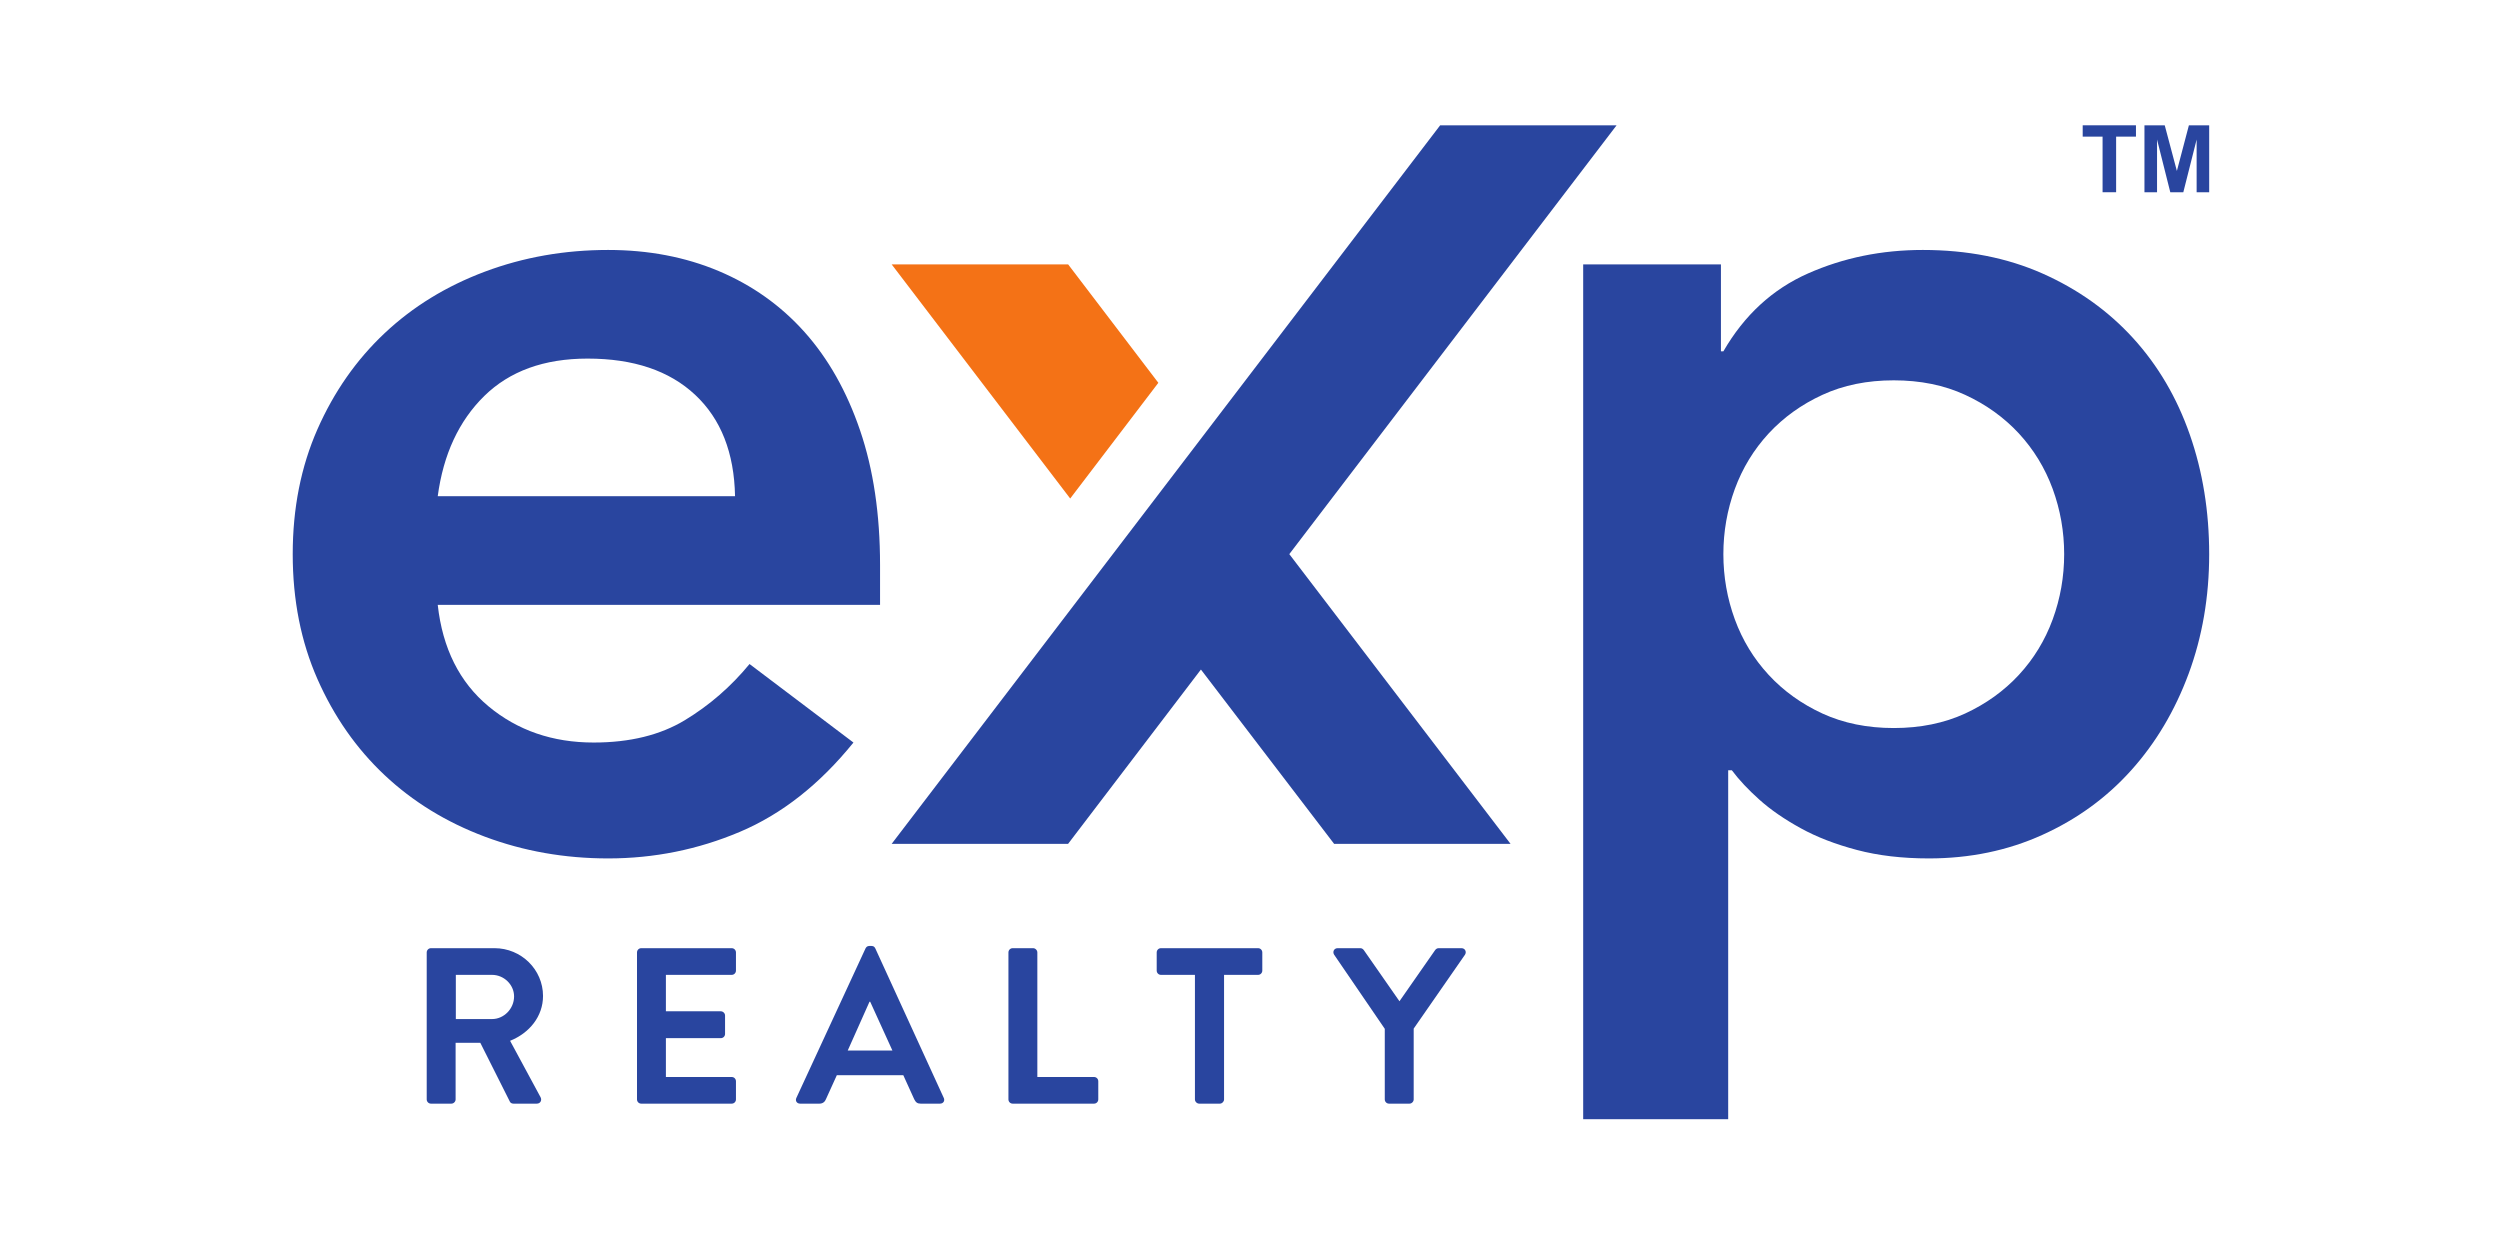
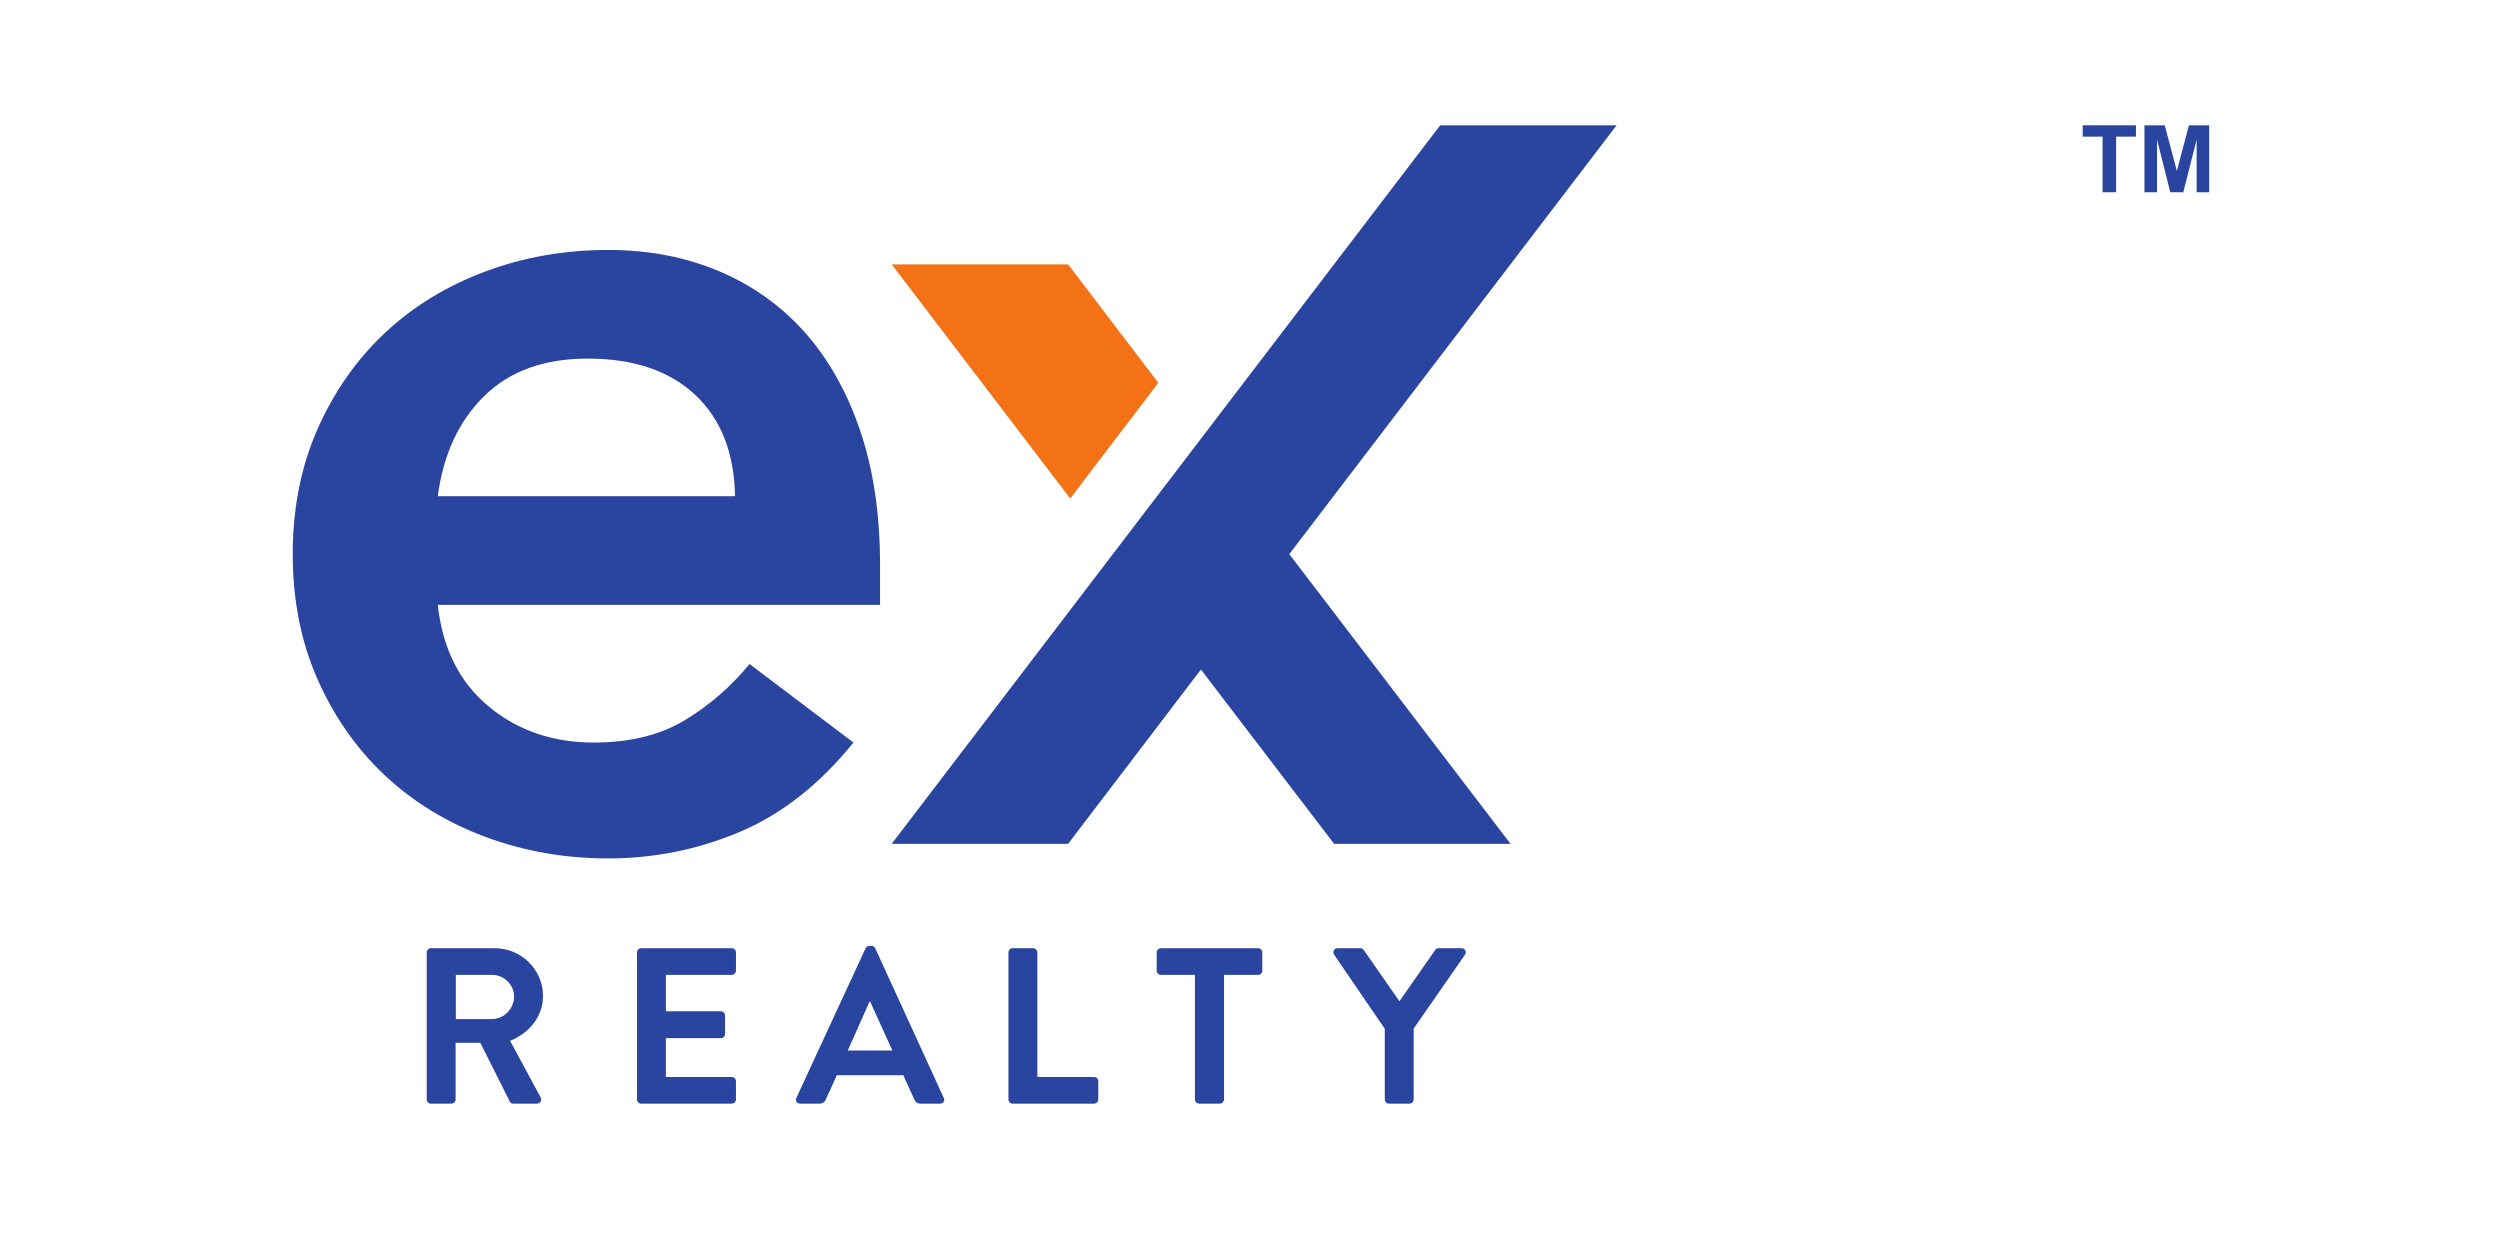
<svg xmlns="http://www.w3.org/2000/svg" width="300" viewBox="0 0 224.88 112.5" height="150" preserveAspectRatio="xMidYMid meet">
  <defs>
    <clipPath id="b5cf752476">
      <path d="M 26.285 22 L 80 22 L 80 78 L 26.285 78 Z M 26.285 22 " clip-rule="nonzero" />
    </clipPath>
    <clipPath id="4b32da90f3">
-       <path d="M 142 22 L 198.77 22 L 198.77 100.801 L 142 100.801 Z M 142 22 " clip-rule="nonzero" />
-     </clipPath>
+       </clipPath>
    <clipPath id="a9d70c6f07">
      <path d="M 80 11.199 L 146 11.199 L 146 76 L 80 76 Z M 80 11.199 " clip-rule="nonzero" />
    </clipPath>
    <clipPath id="3a058f738e">
      <path d="M 187 11.199 L 193 11.199 L 193 18 L 187 18 Z M 187 11.199 " clip-rule="nonzero" />
    </clipPath>
    <clipPath id="22bc75c798">
      <path d="M 192 11.199 L 198.77 11.199 L 198.77 18 L 192 18 Z M 192 11.199 " clip-rule="nonzero" />
    </clipPath>
  </defs>
  <g clip-path="url(#b5cf752476)">
    <path fill="#29459f" d="M 66.094 44.66 C 66.02 40.746 64.824 37.707 62.504 35.535 C 60.18 33.359 56.957 32.273 52.824 32.273 C 48.906 32.273 45.809 33.398 43.523 35.641 C 41.238 37.887 39.84 40.895 39.336 44.66 Z M 39.336 54.438 C 39.77 58.352 41.293 61.395 43.902 63.566 C 46.516 65.738 49.668 66.828 53.367 66.828 C 56.629 66.828 59.363 66.156 61.578 64.816 C 63.789 63.477 65.73 61.793 67.398 59.762 L 76.75 66.828 C 73.707 70.594 70.297 73.273 66.527 74.867 C 62.758 76.461 58.805 77.258 54.672 77.258 C 50.758 77.258 47.059 76.605 43.578 75.301 C 40.098 73.996 37.09 72.148 34.551 69.758 C 32.012 67.371 30 64.488 28.512 61.121 C 27.027 57.754 26.285 54.004 26.285 49.875 C 26.285 45.746 27.027 42 28.512 38.629 C 30 35.262 32.012 32.383 34.551 29.992 C 37.09 27.602 40.098 25.754 43.578 24.449 C 47.059 23.145 50.758 22.496 54.672 22.496 C 58.297 22.496 61.613 23.129 64.625 24.395 C 67.633 25.664 70.207 27.492 72.348 29.883 C 74.484 32.273 76.152 35.227 77.348 38.738 C 78.547 42.254 79.145 46.289 79.145 50.855 L 79.145 54.438 L 39.336 54.438 " fill-opacity="1" fill-rule="nonzero" />
  </g>
  <g clip-path="url(#4b32da90f3)">
-     <path fill="#29459f" d="M 185.715 49.875 C 185.715 47.848 185.371 45.891 184.684 44.008 C 183.992 42.125 182.977 40.461 181.637 39.008 C 180.293 37.562 178.68 36.402 176.797 35.535 C 174.91 34.664 172.77 34.23 170.379 34.23 C 167.988 34.23 165.848 34.664 163.961 35.535 C 162.074 36.402 160.465 37.562 159.121 39.008 C 157.781 40.461 156.766 42.125 156.074 44.008 C 155.387 45.891 155.043 47.848 155.043 49.875 C 155.043 51.906 155.387 53.859 156.074 55.742 C 156.766 57.629 157.781 59.293 159.121 60.742 C 160.465 62.191 162.074 63.348 163.961 64.219 C 165.848 65.086 167.988 65.523 170.379 65.523 C 172.77 65.523 174.91 65.086 176.797 64.219 C 178.68 63.348 180.293 62.191 181.637 60.742 C 182.977 59.293 183.992 57.629 184.684 55.742 C 185.371 53.859 185.715 51.906 185.715 49.875 Z M 142.426 23.797 L 154.824 23.797 L 154.824 31.621 L 155.043 31.621 C 156.926 28.363 159.465 26.027 162.656 24.613 C 165.848 23.199 169.289 22.496 172.988 22.496 C 176.977 22.496 180.566 23.199 183.758 24.613 C 186.945 26.027 189.668 27.965 191.914 30.426 C 194.16 32.891 195.863 35.789 197.023 39.117 C 198.188 42.449 198.766 46.035 198.766 49.875 C 198.766 53.715 198.148 57.301 196.918 60.633 C 195.684 63.965 193.961 66.863 191.75 69.324 C 189.539 71.789 186.875 73.727 183.758 75.137 C 180.641 76.551 177.23 77.258 173.531 77.258 C 171.141 77.258 168.98 77.004 167.062 76.496 C 165.141 75.988 163.453 75.34 162.004 74.539 C 160.555 73.742 159.32 72.895 158.305 71.988 C 157.289 71.082 156.457 70.195 155.805 69.324 L 155.477 69.324 L 155.477 100.727 L 142.426 100.727 L 142.426 23.797 " fill-opacity="1" fill-rule="nonzero" />
-   </g>
+     </g>
  <g clip-path="url(#a9d70c6f07)">
    <path fill="#29459f" d="M 115.977 49.871 L 135.891 75.949 L 120.012 75.949 L 108.023 60.258 L 96.066 75.949 L 80.188 75.949 L 129.555 11.277 L 145.434 11.277 L 115.977 49.871 " fill-opacity="1" fill-rule="nonzero" />
  </g>
  <path fill="#f47216" d="M 96.074 23.797 L 80.191 23.797 L 96.258 44.867 L 104.191 34.453 L 96.074 23.797 " fill-opacity="1" fill-rule="nonzero" />
  <path fill="#29459f" d="M 44.227 91.715 C 45.289 91.715 46.207 90.793 46.207 89.676 C 46.207 88.617 45.289 87.738 44.227 87.738 L 40.965 87.738 L 40.965 91.715 Z M 38.344 85.719 C 38.344 85.52 38.508 85.336 38.727 85.336 L 44.449 85.336 C 46.848 85.336 48.812 87.258 48.812 89.637 C 48.812 91.473 47.59 92.973 45.848 93.672 L 48.59 98.75 C 48.73 99.008 48.59 99.328 48.25 99.328 L 46.148 99.328 C 45.969 99.328 45.867 99.23 45.828 99.148 L 43.168 93.852 L 40.945 93.852 L 40.945 98.949 C 40.945 99.148 40.766 99.328 40.566 99.328 L 38.727 99.328 C 38.508 99.328 38.344 99.148 38.344 98.949 L 38.344 85.719 " fill-opacity="1" fill-rule="nonzero" />
  <path fill="#29459f" d="M 57.27 85.719 C 57.27 85.52 57.43 85.336 57.652 85.336 L 65.793 85.336 C 66.016 85.336 66.176 85.52 66.176 85.719 L 66.176 87.355 C 66.176 87.555 66.016 87.738 65.793 87.738 L 59.871 87.738 L 59.871 91.016 L 64.812 91.016 C 65.016 91.016 65.195 91.195 65.195 91.395 L 65.195 93.055 C 65.195 93.273 65.016 93.434 64.812 93.434 L 59.871 93.434 L 59.871 96.93 L 65.793 96.93 C 66.016 96.93 66.176 97.109 66.176 97.312 L 66.176 98.949 C 66.176 99.148 66.016 99.328 65.793 99.328 L 57.652 99.328 C 57.43 99.328 57.27 99.148 57.27 98.949 L 57.27 85.719 " fill-opacity="1" fill-rule="nonzero" />
  <path fill="#29459f" d="M 80.258 94.551 L 78.258 90.156 L 78.195 90.156 L 76.234 94.551 Z M 71.613 98.812 L 77.836 85.359 C 77.898 85.238 77.996 85.137 78.176 85.137 L 78.379 85.137 C 78.578 85.137 78.656 85.238 78.719 85.359 L 84.879 98.812 C 85 99.07 84.84 99.328 84.539 99.328 L 82.801 99.328 C 82.5 99.328 82.359 99.211 82.219 98.93 L 81.238 96.77 L 75.254 96.77 L 74.273 98.93 C 74.195 99.129 74.016 99.328 73.695 99.328 L 71.953 99.328 C 71.652 99.328 71.492 99.07 71.613 98.812 " fill-opacity="1" fill-rule="nonzero" />
  <path fill="#29459f" d="M 90.699 85.719 C 90.699 85.52 90.859 85.336 91.082 85.336 L 92.922 85.336 C 93.121 85.336 93.301 85.52 93.301 85.719 L 93.301 96.93 L 98.402 96.93 C 98.625 96.93 98.785 97.109 98.785 97.312 L 98.785 98.949 C 98.785 99.148 98.625 99.328 98.402 99.328 L 91.082 99.328 C 90.859 99.328 90.699 99.148 90.699 98.949 L 90.699 85.719 " fill-opacity="1" fill-rule="nonzero" />
  <path fill="#29459f" d="M 107.484 87.738 L 104.426 87.738 C 104.203 87.738 104.043 87.555 104.043 87.355 L 104.043 85.719 C 104.043 85.52 104.203 85.336 104.426 85.336 L 113.168 85.336 C 113.387 85.336 113.547 85.52 113.547 85.719 L 113.547 87.355 C 113.547 87.555 113.387 87.738 113.168 87.738 L 110.105 87.738 L 110.105 98.949 C 110.105 99.148 109.926 99.328 109.727 99.328 L 107.867 99.328 C 107.668 99.328 107.484 99.148 107.484 98.949 L 107.484 87.738 " fill-opacity="1" fill-rule="nonzero" />
  <path fill="#29459f" d="M 124.57 92.594 L 120.008 85.918 C 119.848 85.656 120.008 85.336 120.328 85.336 L 122.371 85.336 C 122.531 85.336 122.629 85.438 122.691 85.52 L 125.891 90.113 L 129.094 85.52 C 129.152 85.438 129.254 85.336 129.414 85.336 L 131.473 85.336 C 131.793 85.336 131.953 85.656 131.793 85.918 L 127.172 92.574 L 127.172 98.949 C 127.172 99.148 126.992 99.328 126.793 99.328 L 124.953 99.328 C 124.73 99.328 124.57 99.148 124.57 98.949 L 124.57 92.594 " fill-opacity="1" fill-rule="nonzero" />
  <g clip-path="url(#3a058f738e)">
    <path fill="#29459f" d="M 189.172 17.301 L 189.172 12.297 L 187.383 12.297 L 187.383 11.277 L 192.176 11.277 L 192.176 12.297 L 190.391 12.297 L 190.391 17.301 L 189.172 17.301 " fill-opacity="1" fill-rule="nonzero" />
  </g>
  <g clip-path="url(#22bc75c798)">
    <path fill="#29459f" d="M 192.941 17.301 L 192.941 11.277 L 194.766 11.277 L 195.859 15.387 L 196.941 11.277 L 198.766 11.277 L 198.766 17.301 L 197.637 17.301 L 197.637 12.559 L 196.438 17.301 L 195.266 17.301 L 194.074 12.559 L 194.074 17.301 L 192.941 17.301 " fill-opacity="1" fill-rule="nonzero" />
  </g>
</svg>